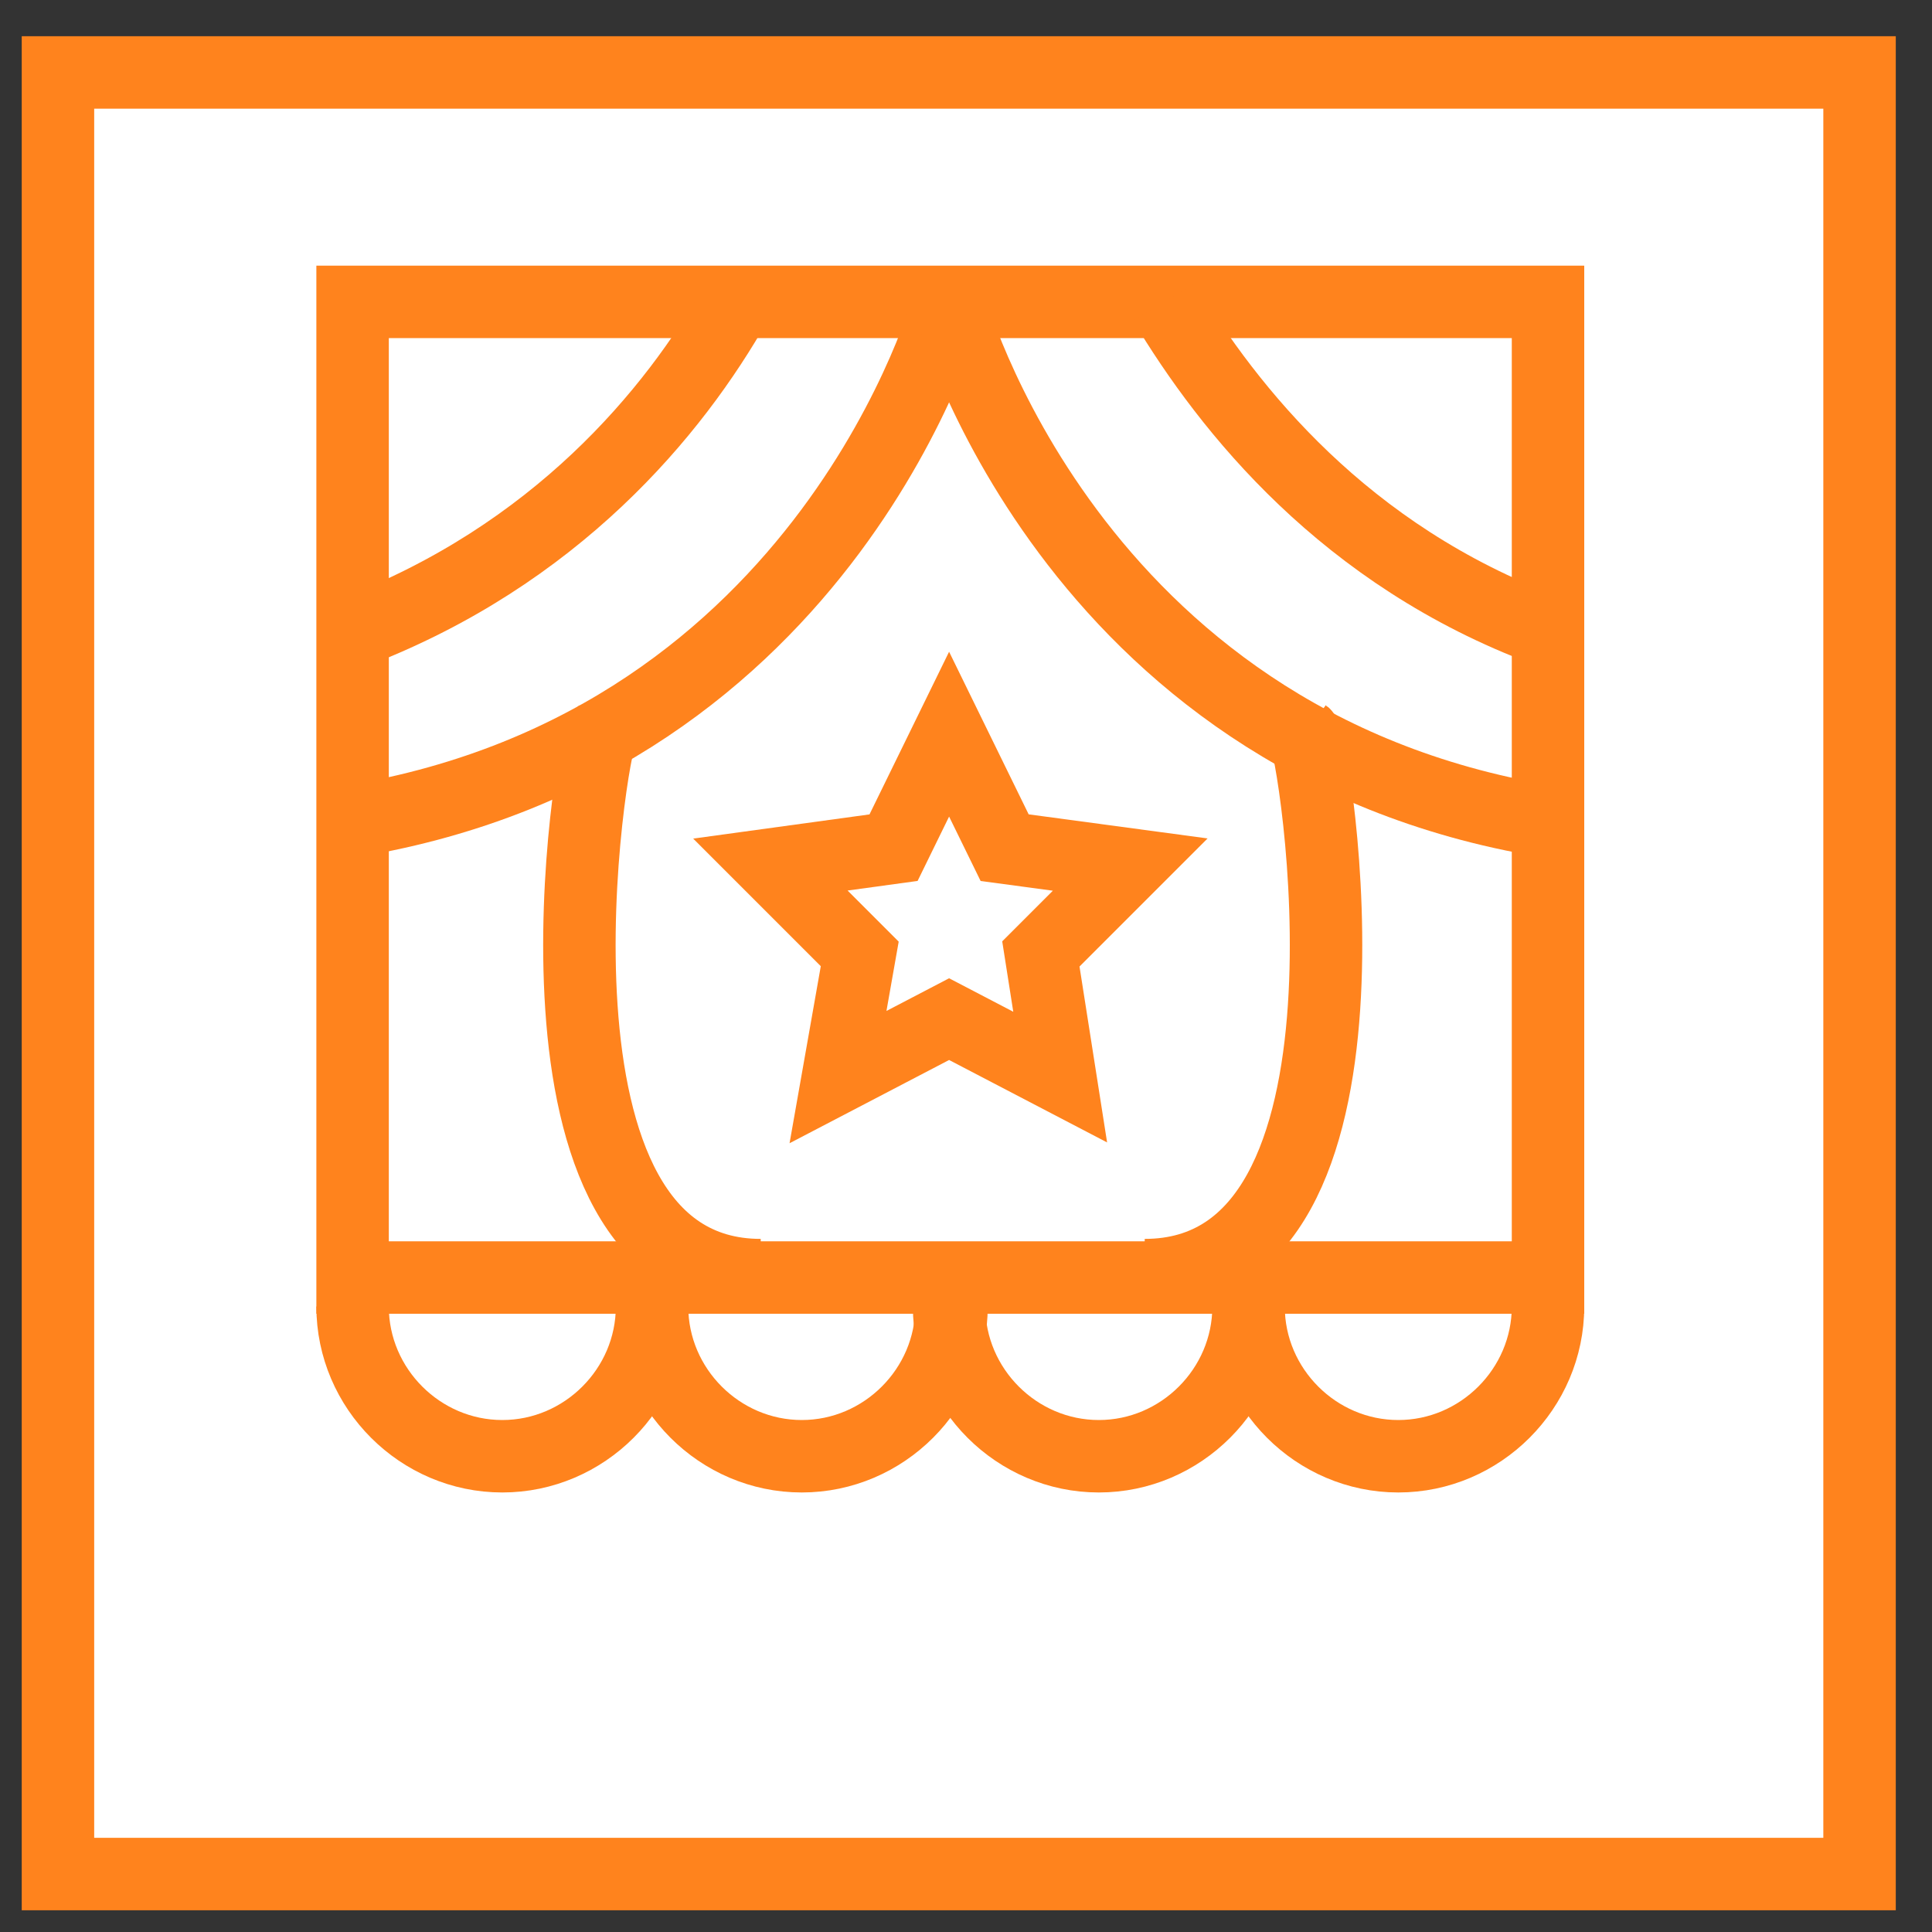
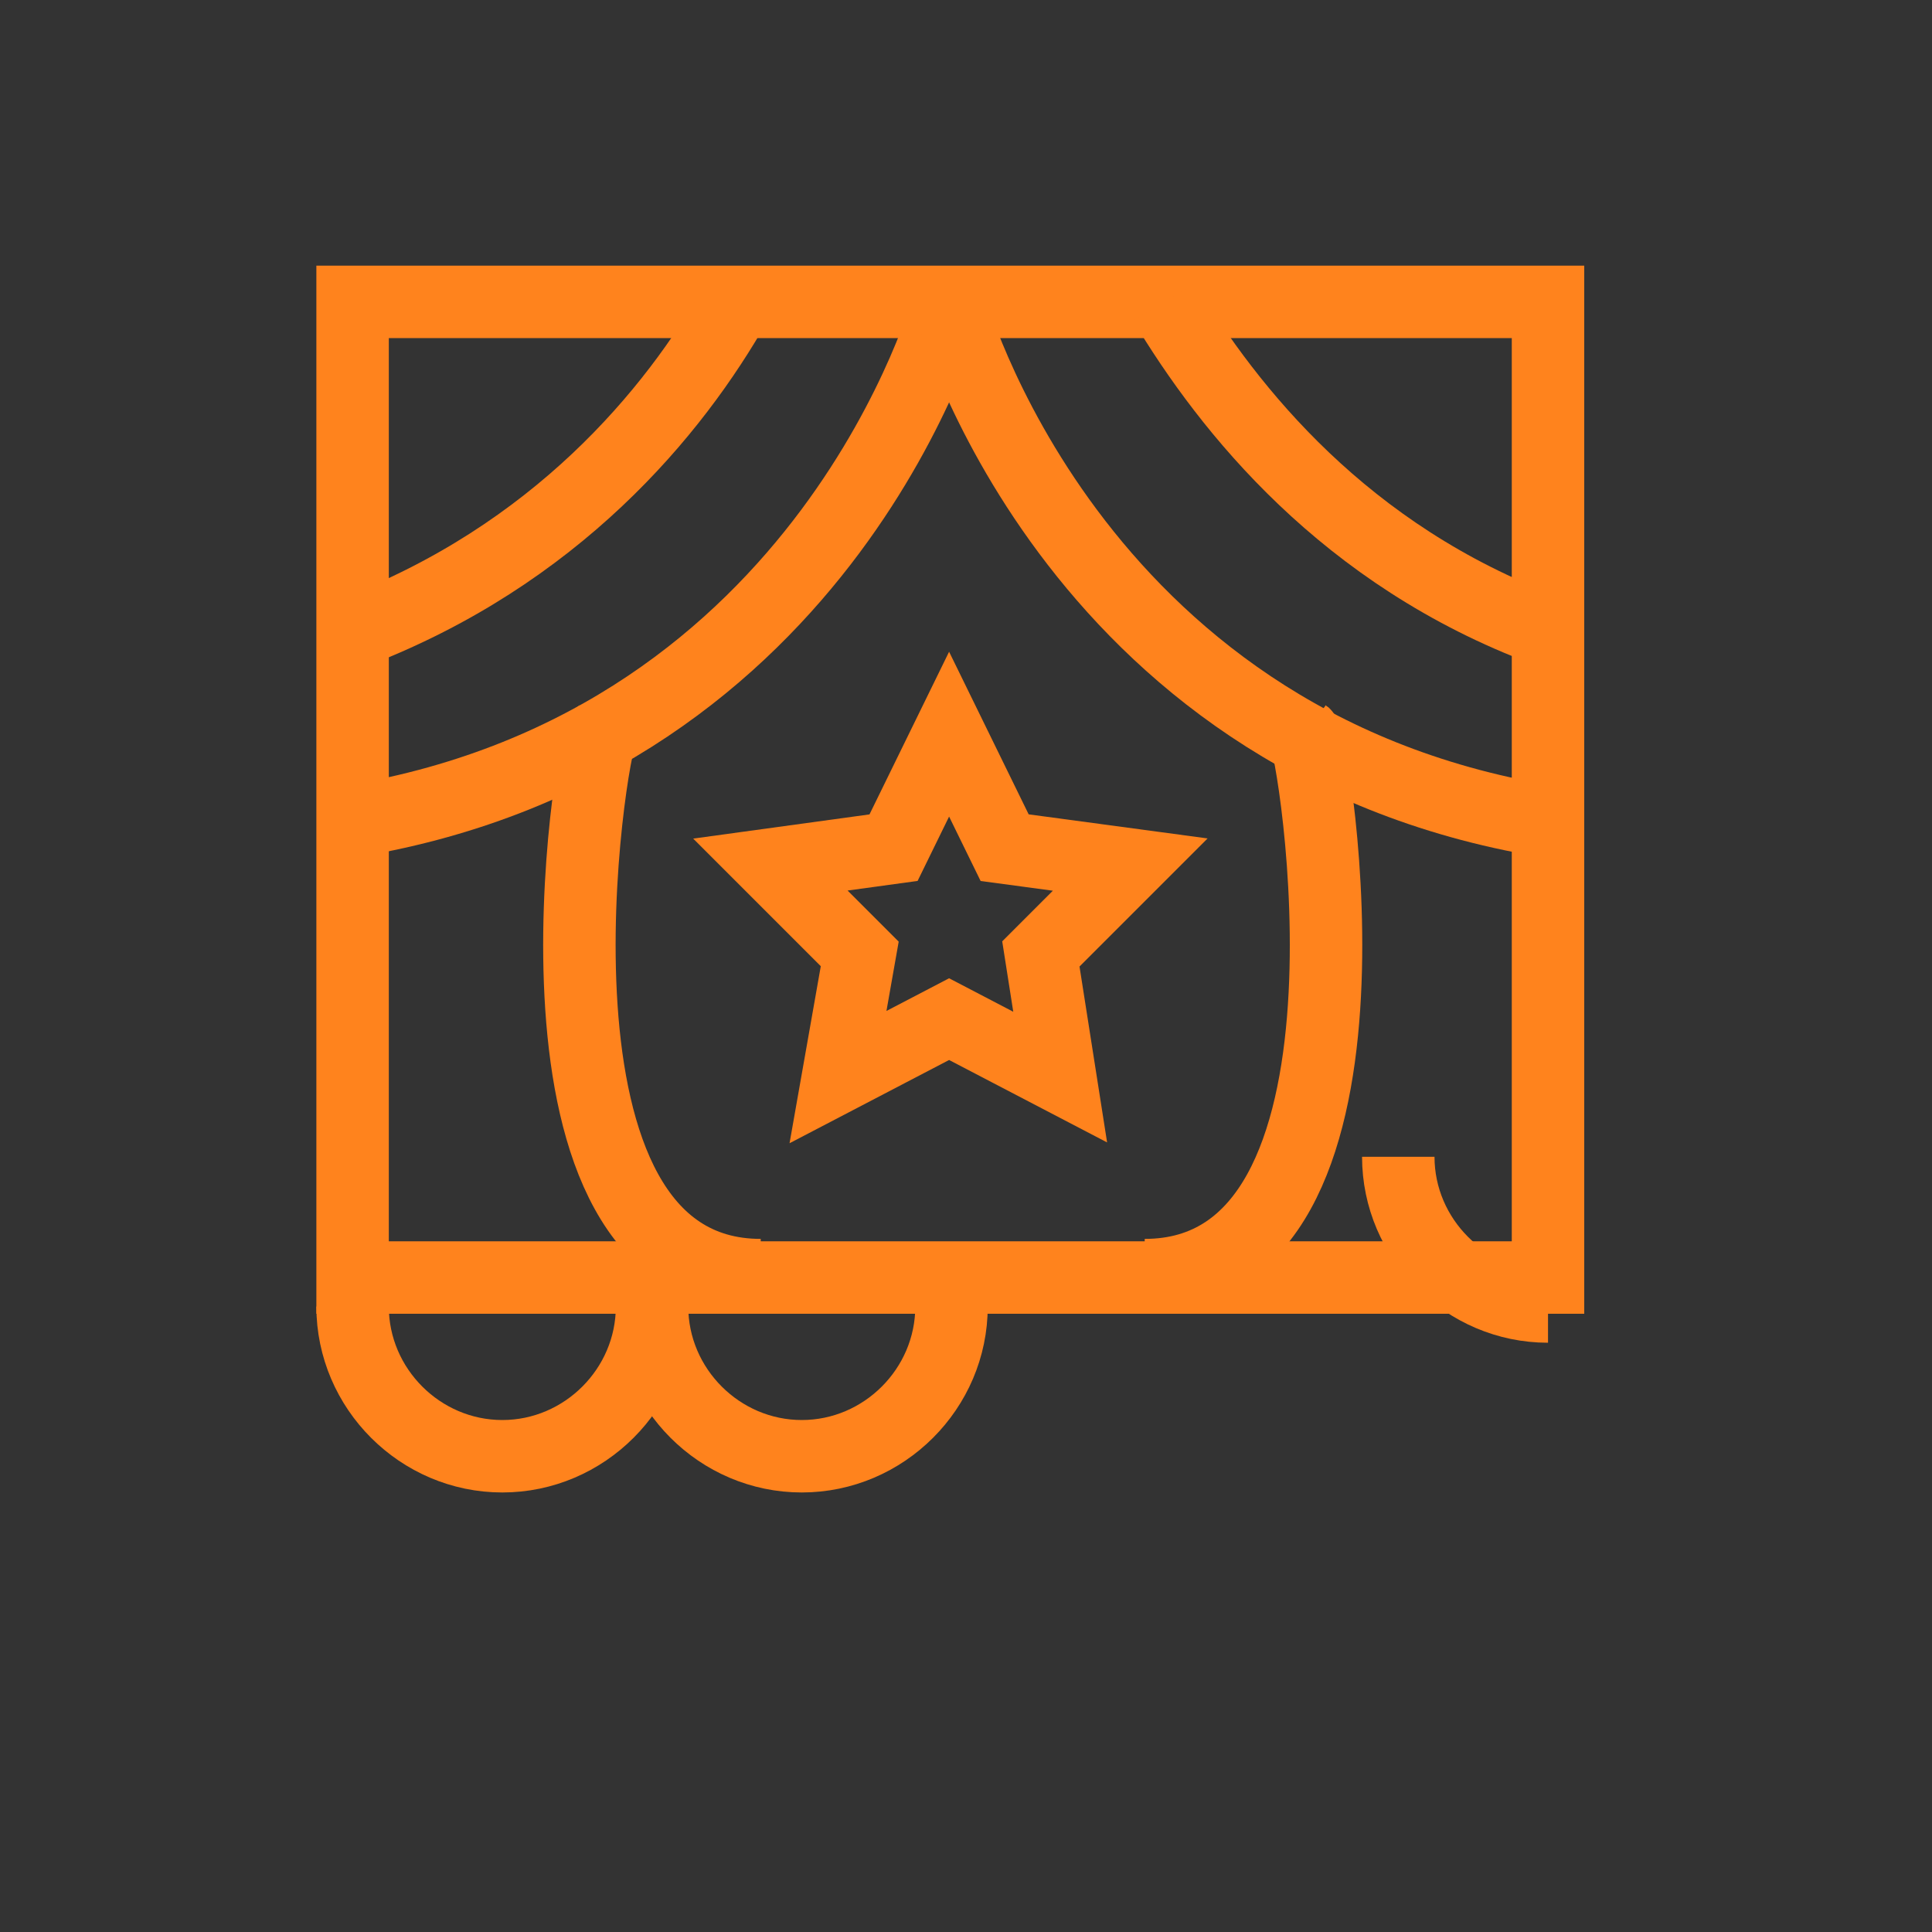
<svg xmlns="http://www.w3.org/2000/svg" version="1.1" id="Calque_1" viewBox="0 0 80 80" style="enable-background:new 0 0 80 80;" xml:space="preserve" width="80" height="80">
  <rect x="0" y="0" width="80" height="80" fill="#333333" stroke="none" />
  <style type="text/css">
	.st0{fill:#FFFFFF;stroke:#286EEA;stroke-width:3;stroke-linejoin:round;stroke-miterlimit:10;}
	.st1{fill:#FFFFFF;stroke:#FA364D;stroke-width:3;stroke-miterlimit:10;}
	.st2{fill:#FFFFFF;stroke:#FA3D54;stroke-width:3;stroke-miterlimit:10;}
	.st3{fill:none;stroke:#286EEA;stroke-width:3;stroke-miterlimit:10;}
	.st4{fill:#FFFFFF;stroke:#FF831D;stroke-width:3;stroke-miterlimit:10;}
	.st5{fill:none;stroke:#FF831D;stroke-width:3;stroke-miterlimit:10;}
	.st6{fill:#FFFFFF;stroke:#286EEA;stroke-width:3;stroke-miterlimit:10;}
	.st7{fill:#FFFFFF;stroke:#F9354C;stroke-width:3;stroke-linejoin:round;stroke-miterlimit:10;}
	.st8{fill:none;stroke:#F9354C;stroke-width:3;stroke-linejoin:round;stroke-miterlimit:10;}
	.st9{fill:#FFFFFF;stroke:#FF73B3;stroke-width:3;stroke-miterlimit:10;}
	.st10{fill:none;stroke:#FF73B3;stroke-width:3;stroke-miterlimit:10;}
	.st11{fill:#FFFFFF;}
	.st12{fill:none;stroke:#F9354C;stroke-width:3;stroke-miterlimit:10;}
	.st13{fill:#FFFFFF;stroke:#F9354C;stroke-width:3;stroke-miterlimit:10;}
	.st14{fill:#FFFFFF;stroke:#FF73B3;stroke-width:2.884;stroke-miterlimit:10;}
	.st15{fill:none;stroke:#FA364D;stroke-width:3;stroke-miterlimit:10;}
	.st16{fill:none;stroke:#286EEA;stroke-width:3.854;stroke-linejoin:round;stroke-miterlimit:10;}
	.st17{fill:none;stroke:#286EEA;stroke-width:3;stroke-linejoin:round;stroke-miterlimit:10;}
	.st18{fill:none;stroke:#FA364D;stroke-width:3;stroke-linejoin:round;stroke-miterlimit:10;}
	.st19{fill:#FFFFFF;stroke:#FA364D;stroke-width:2.665;stroke-linejoin:round;stroke-miterlimit:10;}
	.st20{fill:#1DF95B;}
</style>
-   <rect x="2.4" y="3" class="st4" width="74.6" height="74.6" />
  <rect x="14.6" y="12.5" class="st5" width="49.5" height="40.4" />
  <path class="st5" d="M39.3,12.5c0,0-4.9,18.2-24.7,21.5" />
  <path class="st5" d="M30.5,12.5C27.9,17.1,23,23,14.6,26.2" />
  <path class="st5" d="M48.2,12.5C50.9,17,55.7,23,64,26.1" />
  <path class="st5" d="M39.3,12.5c0,0,4.9,18.2,24.7,21.5" />
  <path class="st5" d="M24.9,30.4c-0.4,0.3-4,22.4,6.6,22.4" />
  <path class="st5" d="M54,30.4c0.4,0.3,4,22.4-6.6,22.4" />
  <polygon class="st5" points="39.3,30.4 41.6,35.1 46.8,35.8 43.1,39.5 43.9,44.6 39.3,42.2 34.7,44.6 35.6,39.5 31.9,35.8 37,35.1  " />
  <path class="st5" d="M27,54.1c0,3.4-2.8,6.2-6.2,6.2s-6.2-2.8-6.2-6.2" />
  <path class="st5" d="M39.4,54.1c0,3.4-2.8,6.2-6.2,6.2S27,57.5,27,54.1" />
-   <path class="st5" d="M51.7,54.1c0,3.4-2.8,6.2-6.2,6.2c-3.4,0-6.2-2.8-6.2-6.2" />
-   <path class="st5" d="M64.1,54.1c0,3.4-2.8,6.2-6.2,6.2c-3.4,0-6.2-2.8-6.2-6.2" />
+   <path class="st5" d="M64.1,54.1c-3.4,0-6.2-2.8-6.2-6.2" />
</svg>